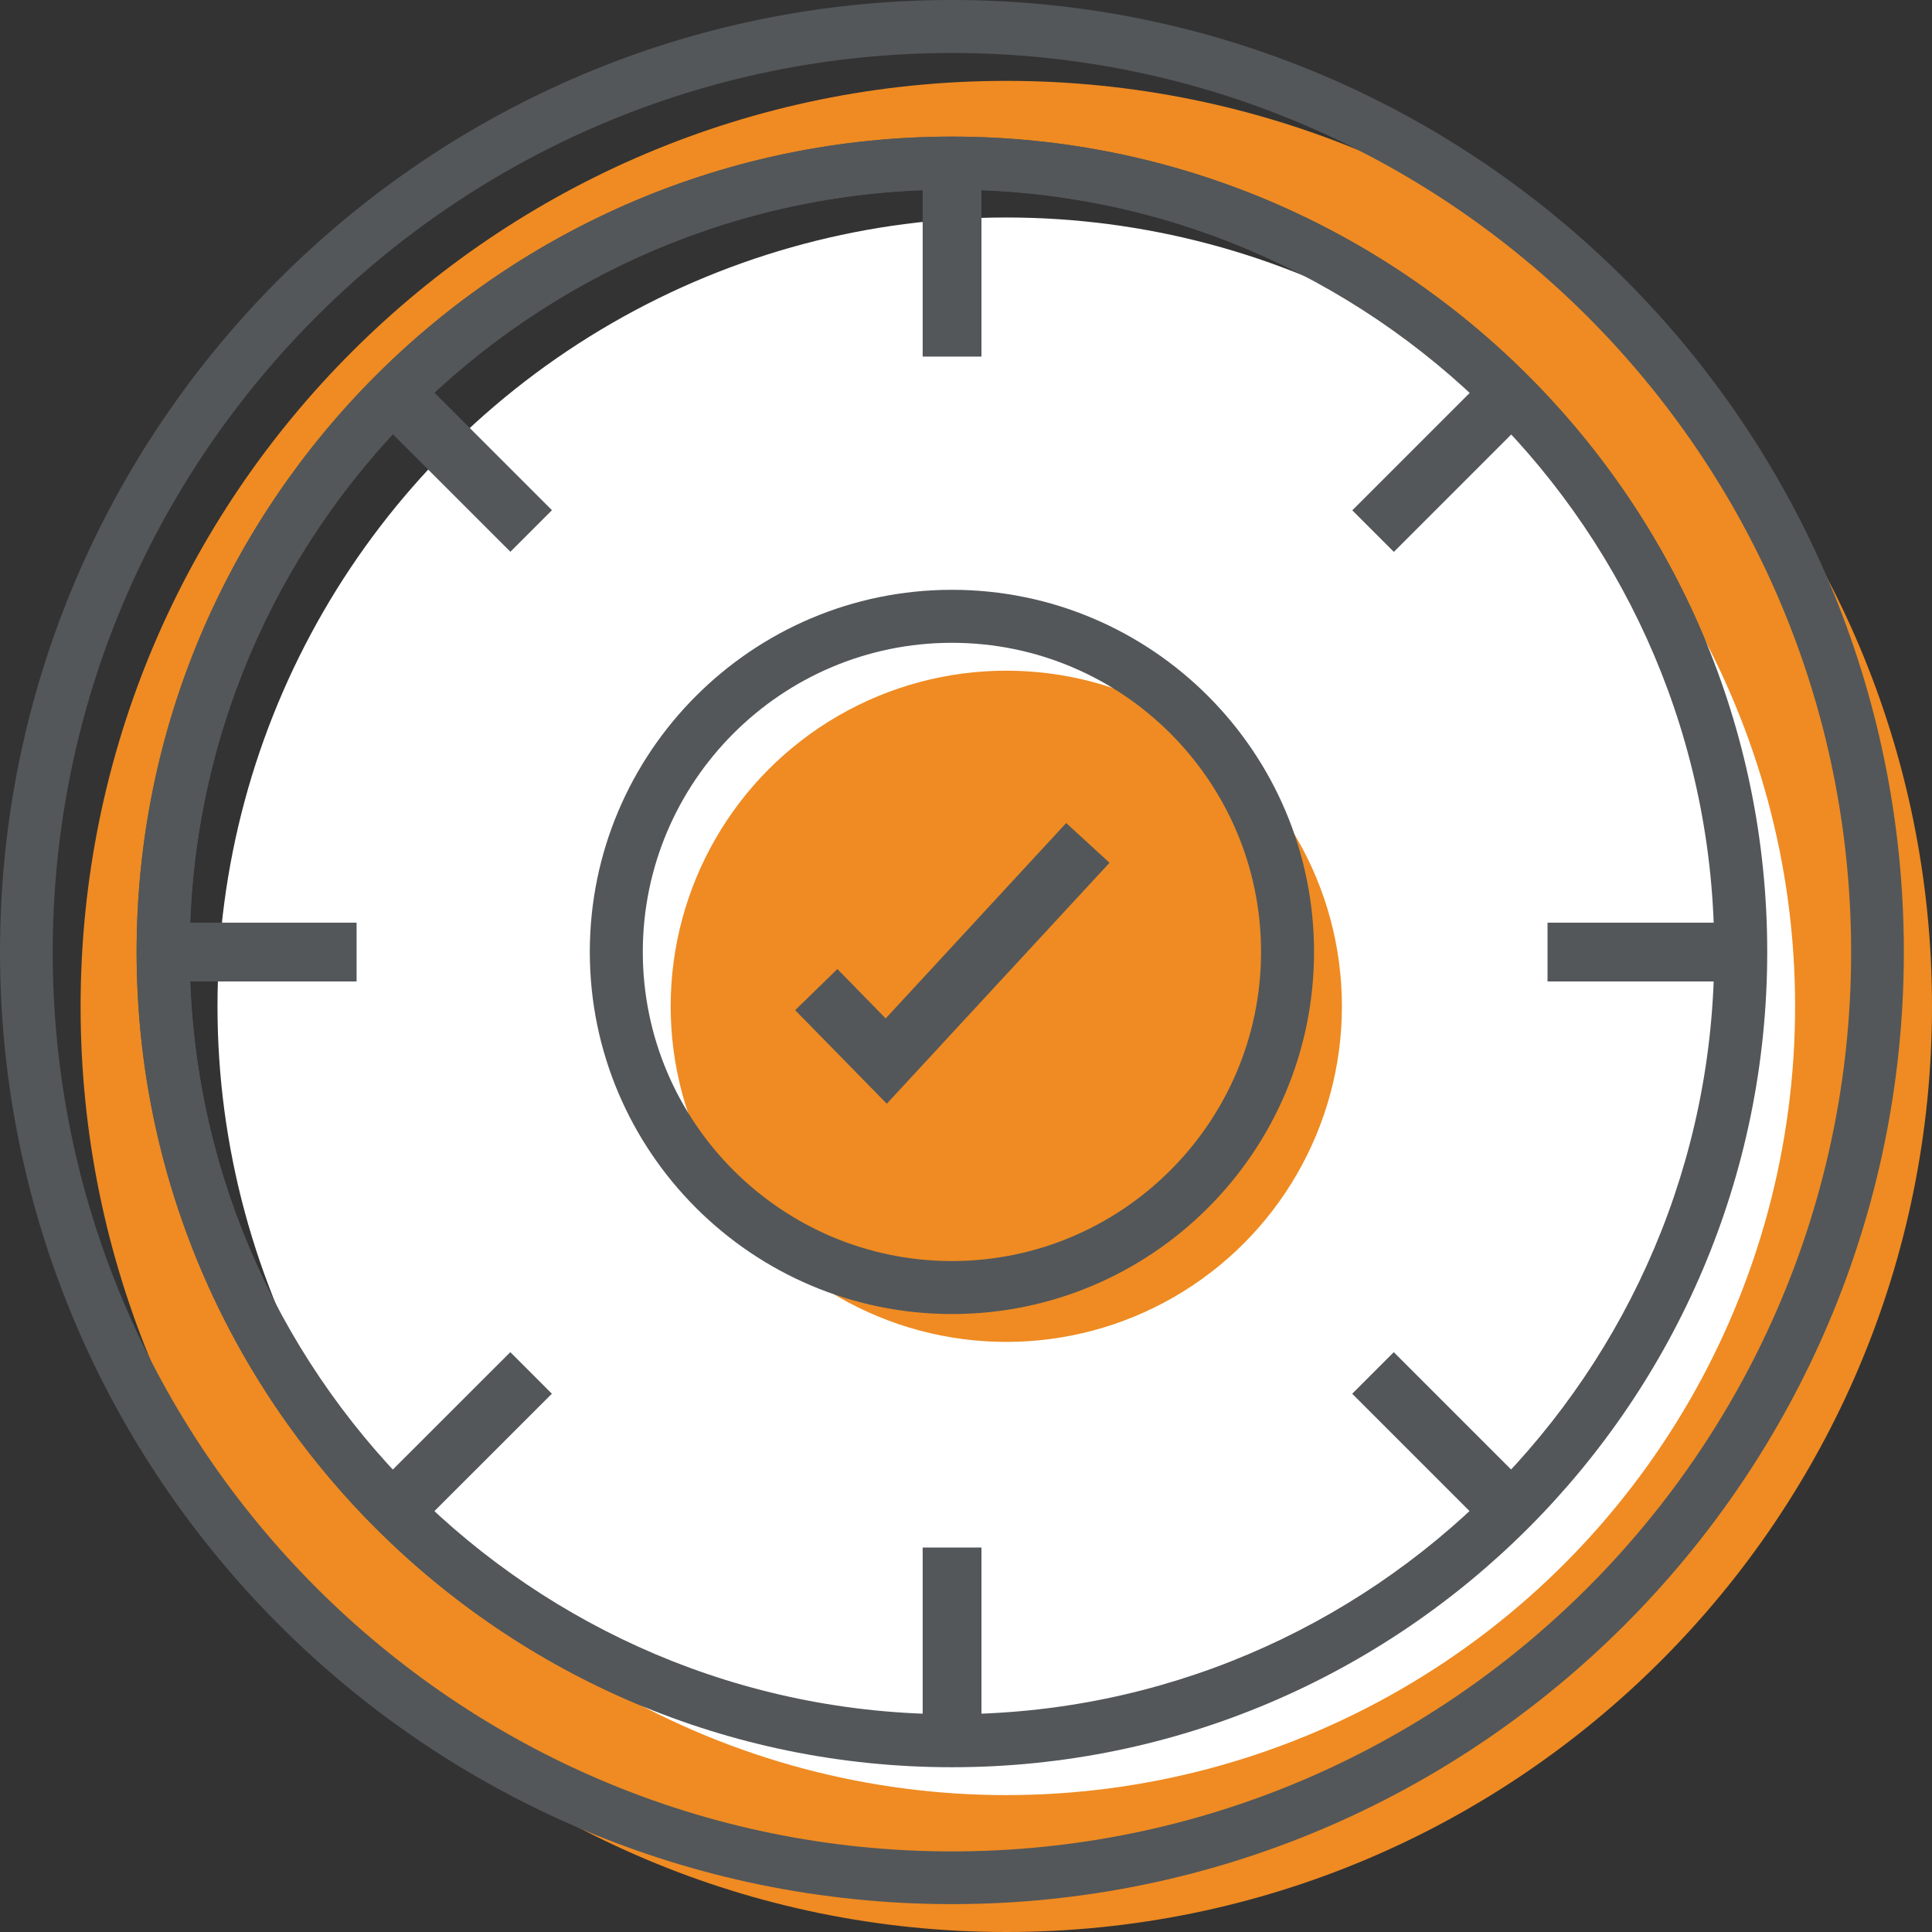
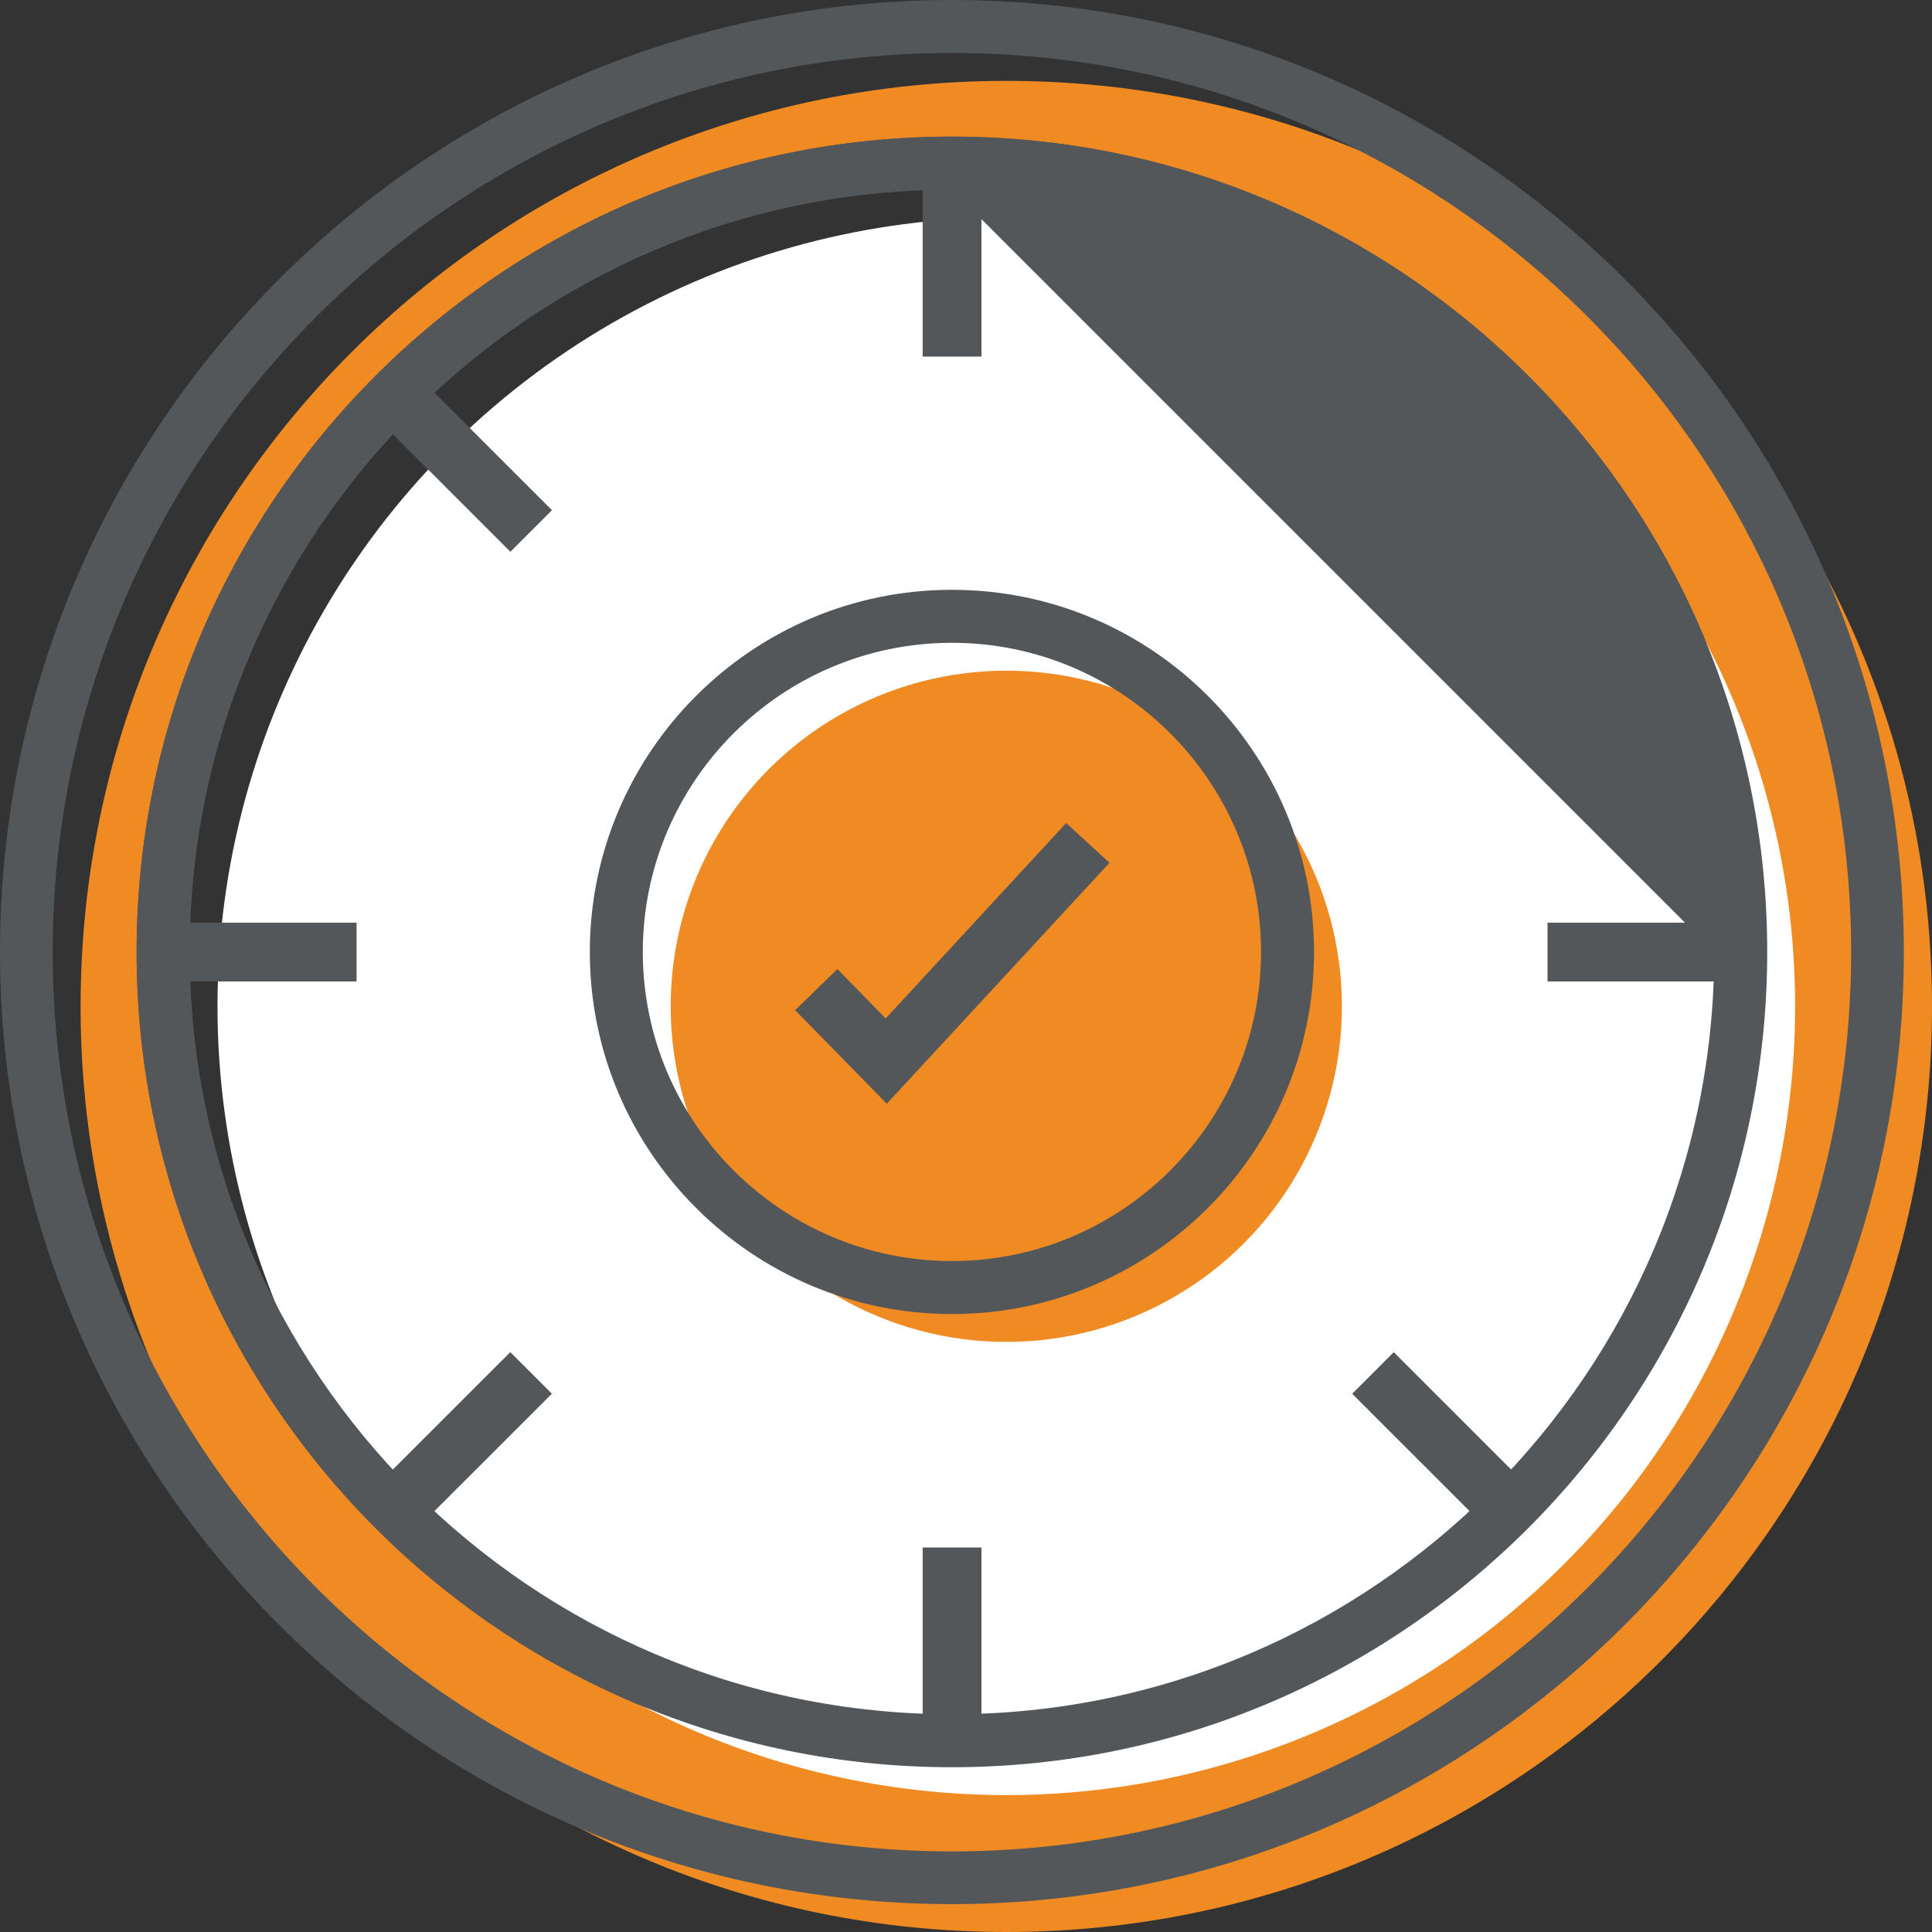
<svg xmlns="http://www.w3.org/2000/svg" xmlns:xlink="http://www.w3.org/1999/xlink" id="Layer_1" viewBox="0 0 70 70">
  <rect x="0" y="0" width="70" height="70" fill="#333333" stroke="none" />
  <style>.st0{fill:#ef8b22}.st2{fill:#53575a}</style>
  <defs>
-     <path id="SVGID_1_" d="M52-2635h-1440" />
-   </defs>
+     </defs>
  <defs>
    <path id="SVGID_2_" d="M-1388 2522H52" />
  </defs>
  <clipPath id="SVGID_3_">
    <use xlink:href="#SVGID_1_" overflow="visible" />
  </clipPath>
  <clipPath id="SVGID_4_" clip-path="url(#SVGID_3_)">
    <use xlink:href="#SVGID_2_" overflow="visible" />
  </clipPath>
  <defs>
    <path id="SVGID_5_" d="M52-2635h-1440" />
  </defs>
  <defs>
-     <path id="SVGID_6_" d="M-1388 2522H52" />
-   </defs>
+     </defs>
  <clipPath id="SVGID_7_">
    <use xlink:href="#SVGID_5_" overflow="visible" />
  </clipPath>
  <clipPath id="SVGID_8_" clip-path="url(#SVGID_7_)">
    <use xlink:href="#SVGID_6_" overflow="visible" />
  </clipPath>
  <defs>
    <path id="SVGID_9_" d="M52-2635h-1440" />
  </defs>
  <defs>
-     <path id="SVGID_10_" d="M-1388 2522H52" />
-   </defs>
+     </defs>
  <clipPath id="SVGID_11_">
    <use xlink:href="#SVGID_9_" overflow="visible" />
  </clipPath>
  <clipPath id="SVGID_12_" clip-path="url(#SVGID_11_)">
    <use xlink:href="#SVGID_10_" overflow="visible" />
  </clipPath>
  <g>
    <defs>
      <path id="SVGID_13_" d="M52-2635h-1440" />
    </defs>
    <defs>
      <path id="SVGID_14_" d="M-1388 2522H52" />
    </defs>
    <clipPath id="SVGID_15_">
      <use xlink:href="#SVGID_13_" overflow="visible" />
    </clipPath>
    <clipPath id="SVGID_16_" clip-path="url(#SVGID_15_)">
      <use xlink:href="#SVGID_14_" overflow="visible" />
    </clipPath>
  </g>
  <g>
    <defs>
      <path id="SVGID_17_" d="M52-2635h-1440" />
    </defs>
    <defs>
      <path id="SVGID_18_" d="M-1388 2522H52" />
    </defs>
    <clipPath id="SVGID_19_">
      <use xlink:href="#SVGID_17_" overflow="visible" />
    </clipPath>
    <clipPath id="SVGID_20_" clip-path="url(#SVGID_19_)">
      <use xlink:href="#SVGID_18_" overflow="visible" />
    </clipPath>
  </g>
  <g>
    <defs>
-       <path id="SVGID_21_" d="M52-2635h-1440" />
-     </defs>
+       </defs>
    <defs>
      <path id="SVGID_22_" d="M-1388 2522H52" />
    </defs>
    <clipPath id="SVGID_23_">
      <use xlink:href="#SVGID_21_" overflow="visible" />
    </clipPath>
    <clipPath id="SVGID_24_" clip-path="url(#SVGID_23_)">
      <use xlink:href="#SVGID_22_" overflow="visible" />
    </clipPath>
  </g>
  <g>
    <defs>
      <path id="SVGID_25_" d="M52-2635h-1440" />
    </defs>
    <defs>
      <path id="SVGID_26_" d="M-1388 2522H52" />
    </defs>
    <clipPath id="SVGID_27_">
      <use xlink:href="#SVGID_25_" overflow="visible" />
    </clipPath>
    <clipPath id="SVGID_28_" clip-path="url(#SVGID_27_)">
      <use xlink:href="#SVGID_26_" overflow="visible" />
    </clipPath>
  </g>
  <g>
    <defs>
      <path id="SVGID_29_" d="M52-2635h-1440" />
    </defs>
    <defs>
      <path id="SVGID_30_" d="M-1388 2522H52" />
    </defs>
    <clipPath id="SVGID_31_">
      <use xlink:href="#SVGID_29_" overflow="visible" />
    </clipPath>
    <clipPath id="SVGID_32_" clip-path="url(#SVGID_31_)">
      <use xlink:href="#SVGID_30_" overflow="visible" />
    </clipPath>
  </g>
  <g>
    <path d="M34.49 7.89" />
    <path class="st0" d="M36.46 2.93c-18.52 0-33.54 15.01-33.54 33.54S17.94 70 36.46 70 70 54.99 70 36.46 54.99 2.93 36.46 2.93zm-1.97 60.14c-15.79 0-28.58-12.8-28.58-28.58S18.71 5.91 34.49 5.91s28.58 12.8 28.58 28.58-12.79 28.58-28.58 28.58z" />
    <path class="st2" d="M34.49 68.99C15.47 68.99 0 53.51 0 34.49S15.47 0 34.49 0s34.49 15.47 34.49 34.49-15.47 34.5-34.49 34.5zm0-67.07C16.53 1.92 1.91 16.53 1.91 34.5c0 17.96 14.61 32.58 32.58 32.58S67.07 52.47 67.07 34.5 52.46 1.92 34.49 1.92zm0 62.11c-16.29 0-29.54-13.25-29.54-29.54S18.2 4.95 34.49 4.95 64.03 18.2 64.03 34.49 50.78 64.03 34.49 64.03zm0-57.16c-15.23 0-27.62 12.39-27.62 27.62s12.39 27.62 27.62 27.62 27.62-12.39 27.62-27.62S49.72 6.87 34.49 6.87z" />
    <circle cx="36.46" cy="36.46" r="28.58" fill="#fff" />
-     <path class="st2" d="M34.49 64.03c-16.29 0-29.54-13.25-29.54-29.54S18.2 4.95 34.49 4.95 64.03 18.2 64.03 34.49 50.78 64.03 34.49 64.03zm0-57.16c-15.23 0-27.62 12.39-27.62 27.62s12.39 27.62 27.62 27.62 27.62-12.39 27.62-27.62S49.72 6.87 34.49 6.87z" />
+     <path class="st2" d="M34.49 64.03c-16.29 0-29.54-13.25-29.54-29.54S18.2 4.95 34.49 4.95 64.03 18.2 64.03 34.49 50.78 64.03 34.49 64.03zm0-57.16c-15.23 0-27.62 12.39-27.62 27.62s12.39 27.62 27.62 27.62 27.62-12.39 27.62-27.62z" />
    <path class="st2" d="M33.43 5.91h2.13v7.01h-2.13zM33.43 56.07h2.13v7.01h-2.13zM5.91 33.43h7.01v2.13H5.91zM56.07 33.43h7.01v2.13h-7.01z" />
    <path transform="rotate(-44.984 16.76 52.225)" class="st2" d="M13.26 51.16h7.01v2.13h-7.01z" />
    <path transform="rotate(-45.001 52.226 16.762)" class="st2" d="M48.72 15.7h7.01v2.13h-7.01z" />
    <path transform="rotate(-45.001 16.76 16.76)" class="st2" d="M15.7 13.26h2.13v7.01H15.7z" />
    <path transform="rotate(-45.001 52.222 52.225)" class="st2" d="M51.16 48.72h2.13v7.01h-2.13z" />
    <circle class="st0" cx="36.46" cy="36.46" r="12.16" />
    <path class="st2" d="M34.49 47.61c-7.23 0-13.12-5.88-13.12-13.12 0-7.23 5.88-13.12 13.12-13.12s13.12 5.88 13.12 13.12c0 7.24-5.88 13.12-13.12 13.12zm0-24.32c-6.18 0-11.2 5.03-11.2 11.2s5.03 11.2 11.2 11.2 11.2-5.03 11.2-11.2-5.02-11.2-11.2-11.2z" />
    <g>
      <path class="st2" d="M32.13 39.99l-3.32-3.39 1.53-1.49 1.75 1.79 6.54-7.08 1.57 1.44z" />
    </g>
  </g>
</svg>